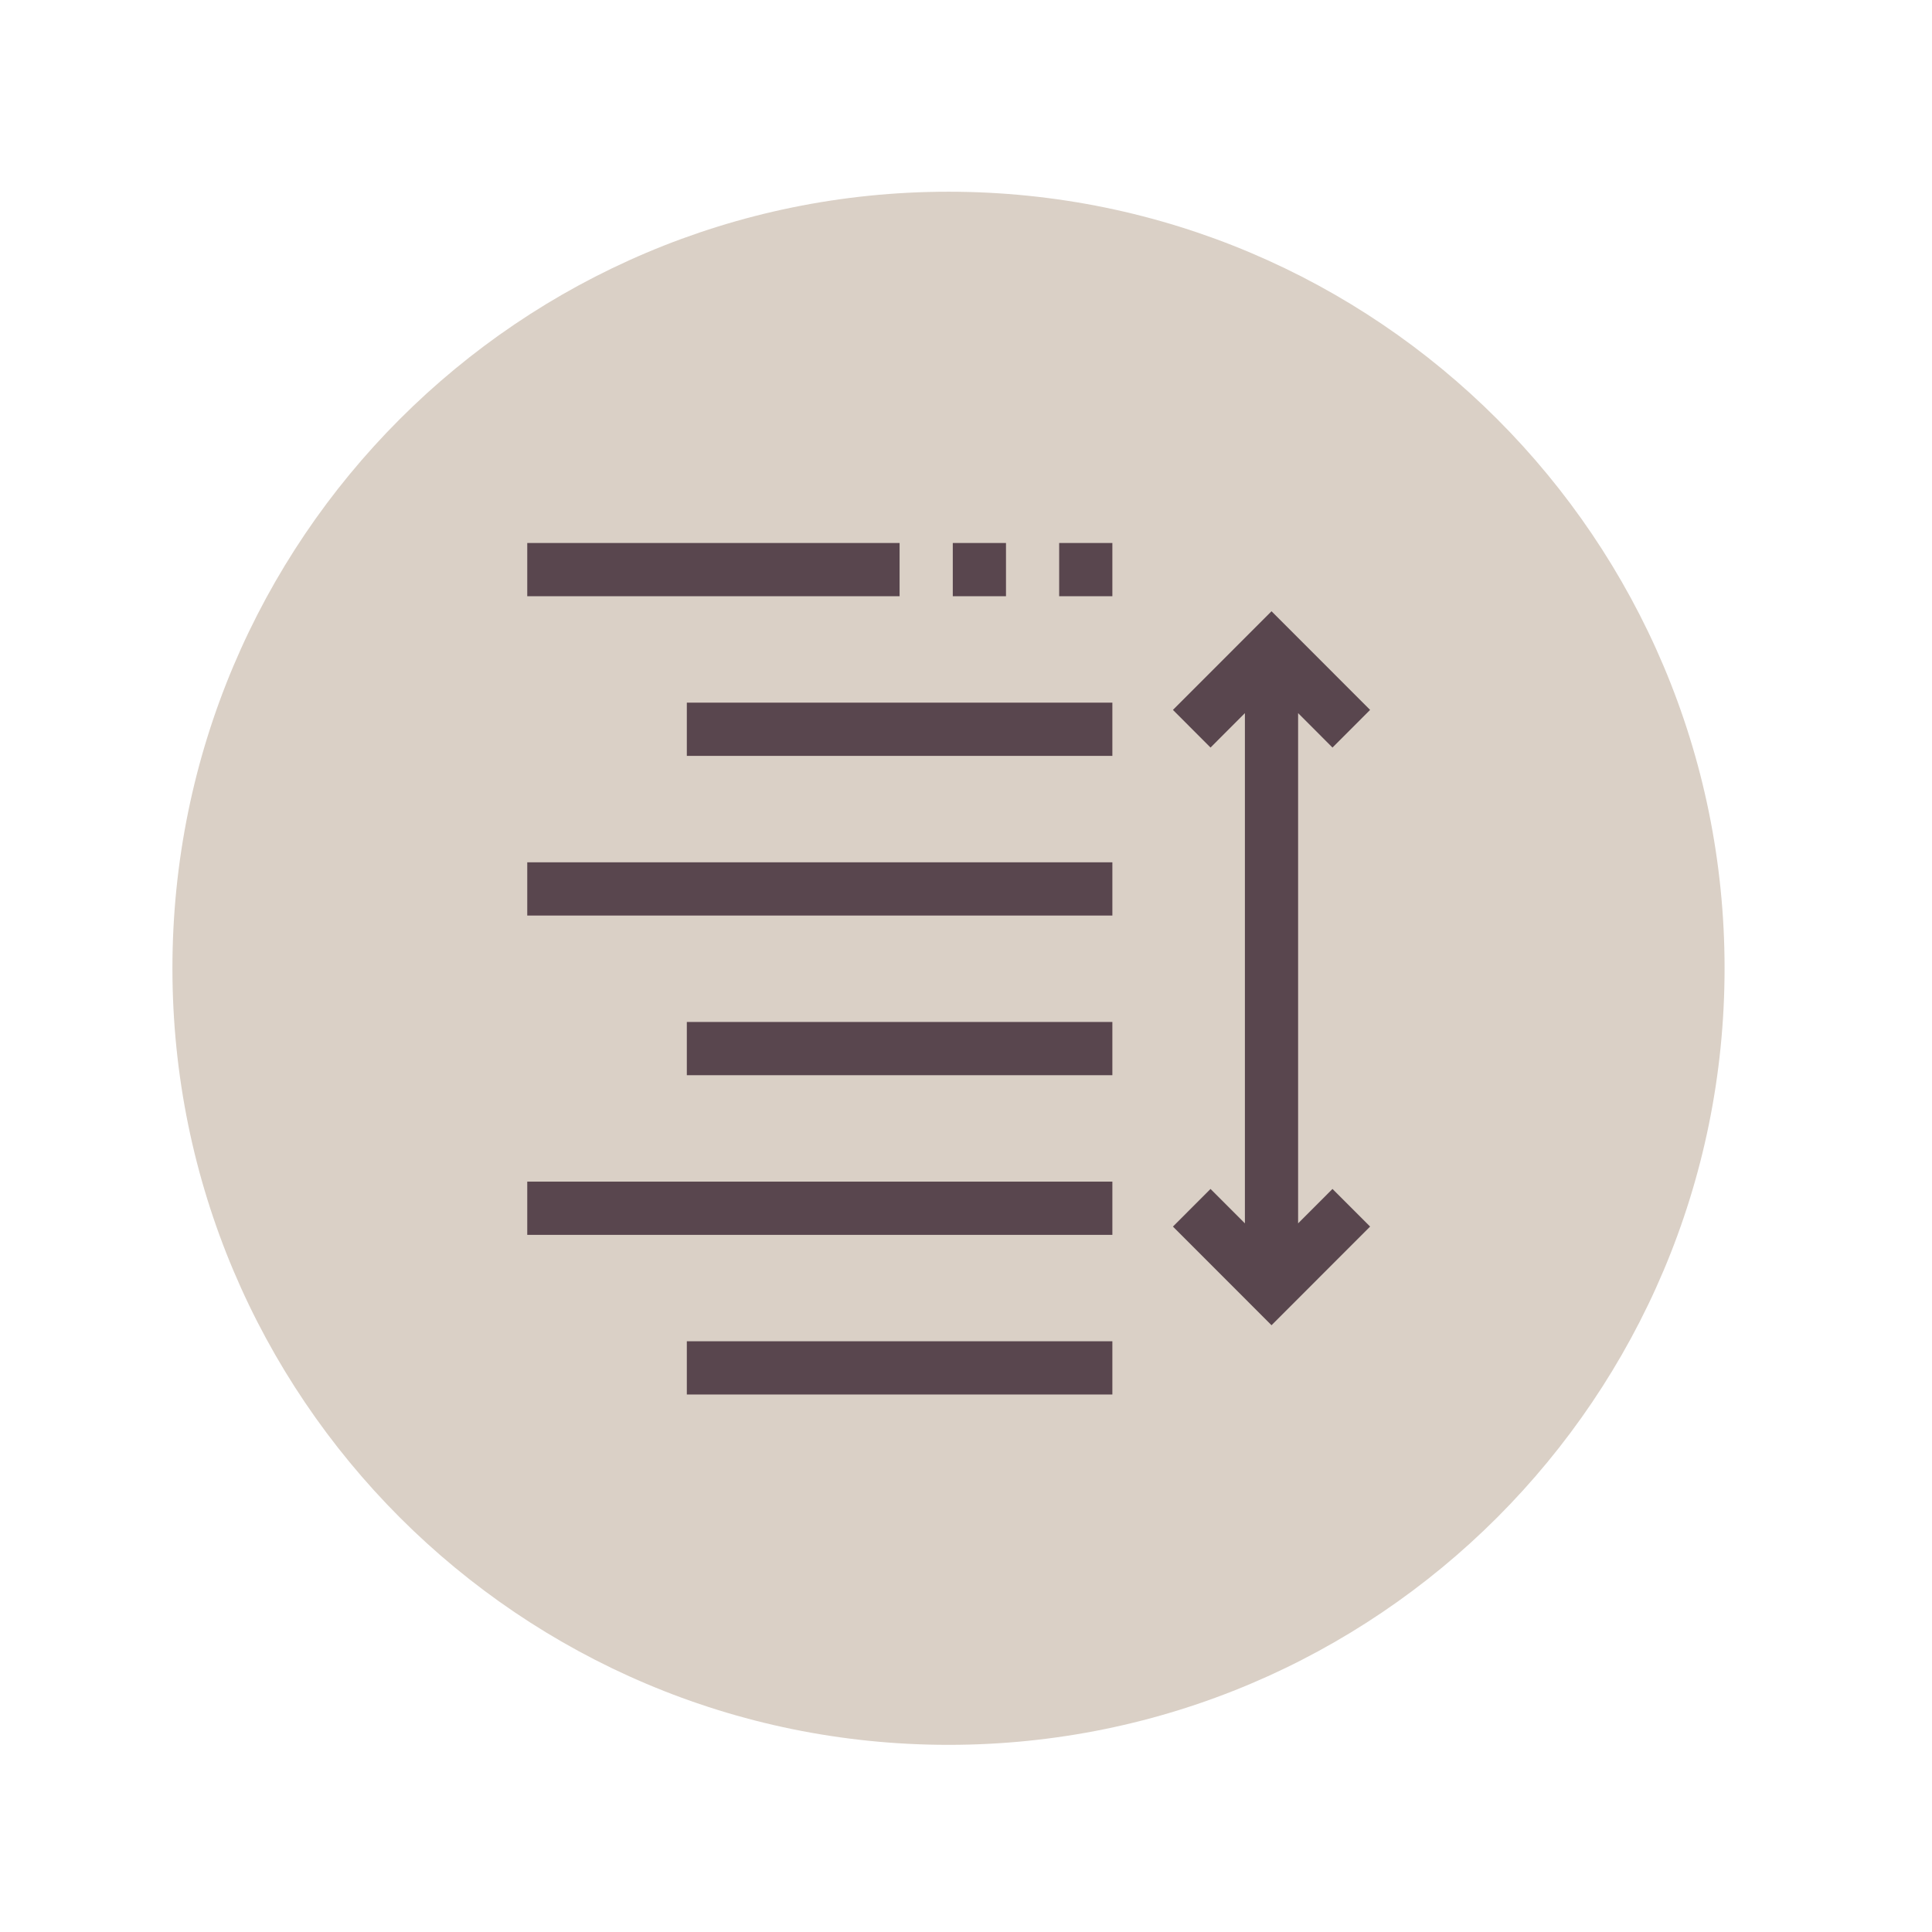
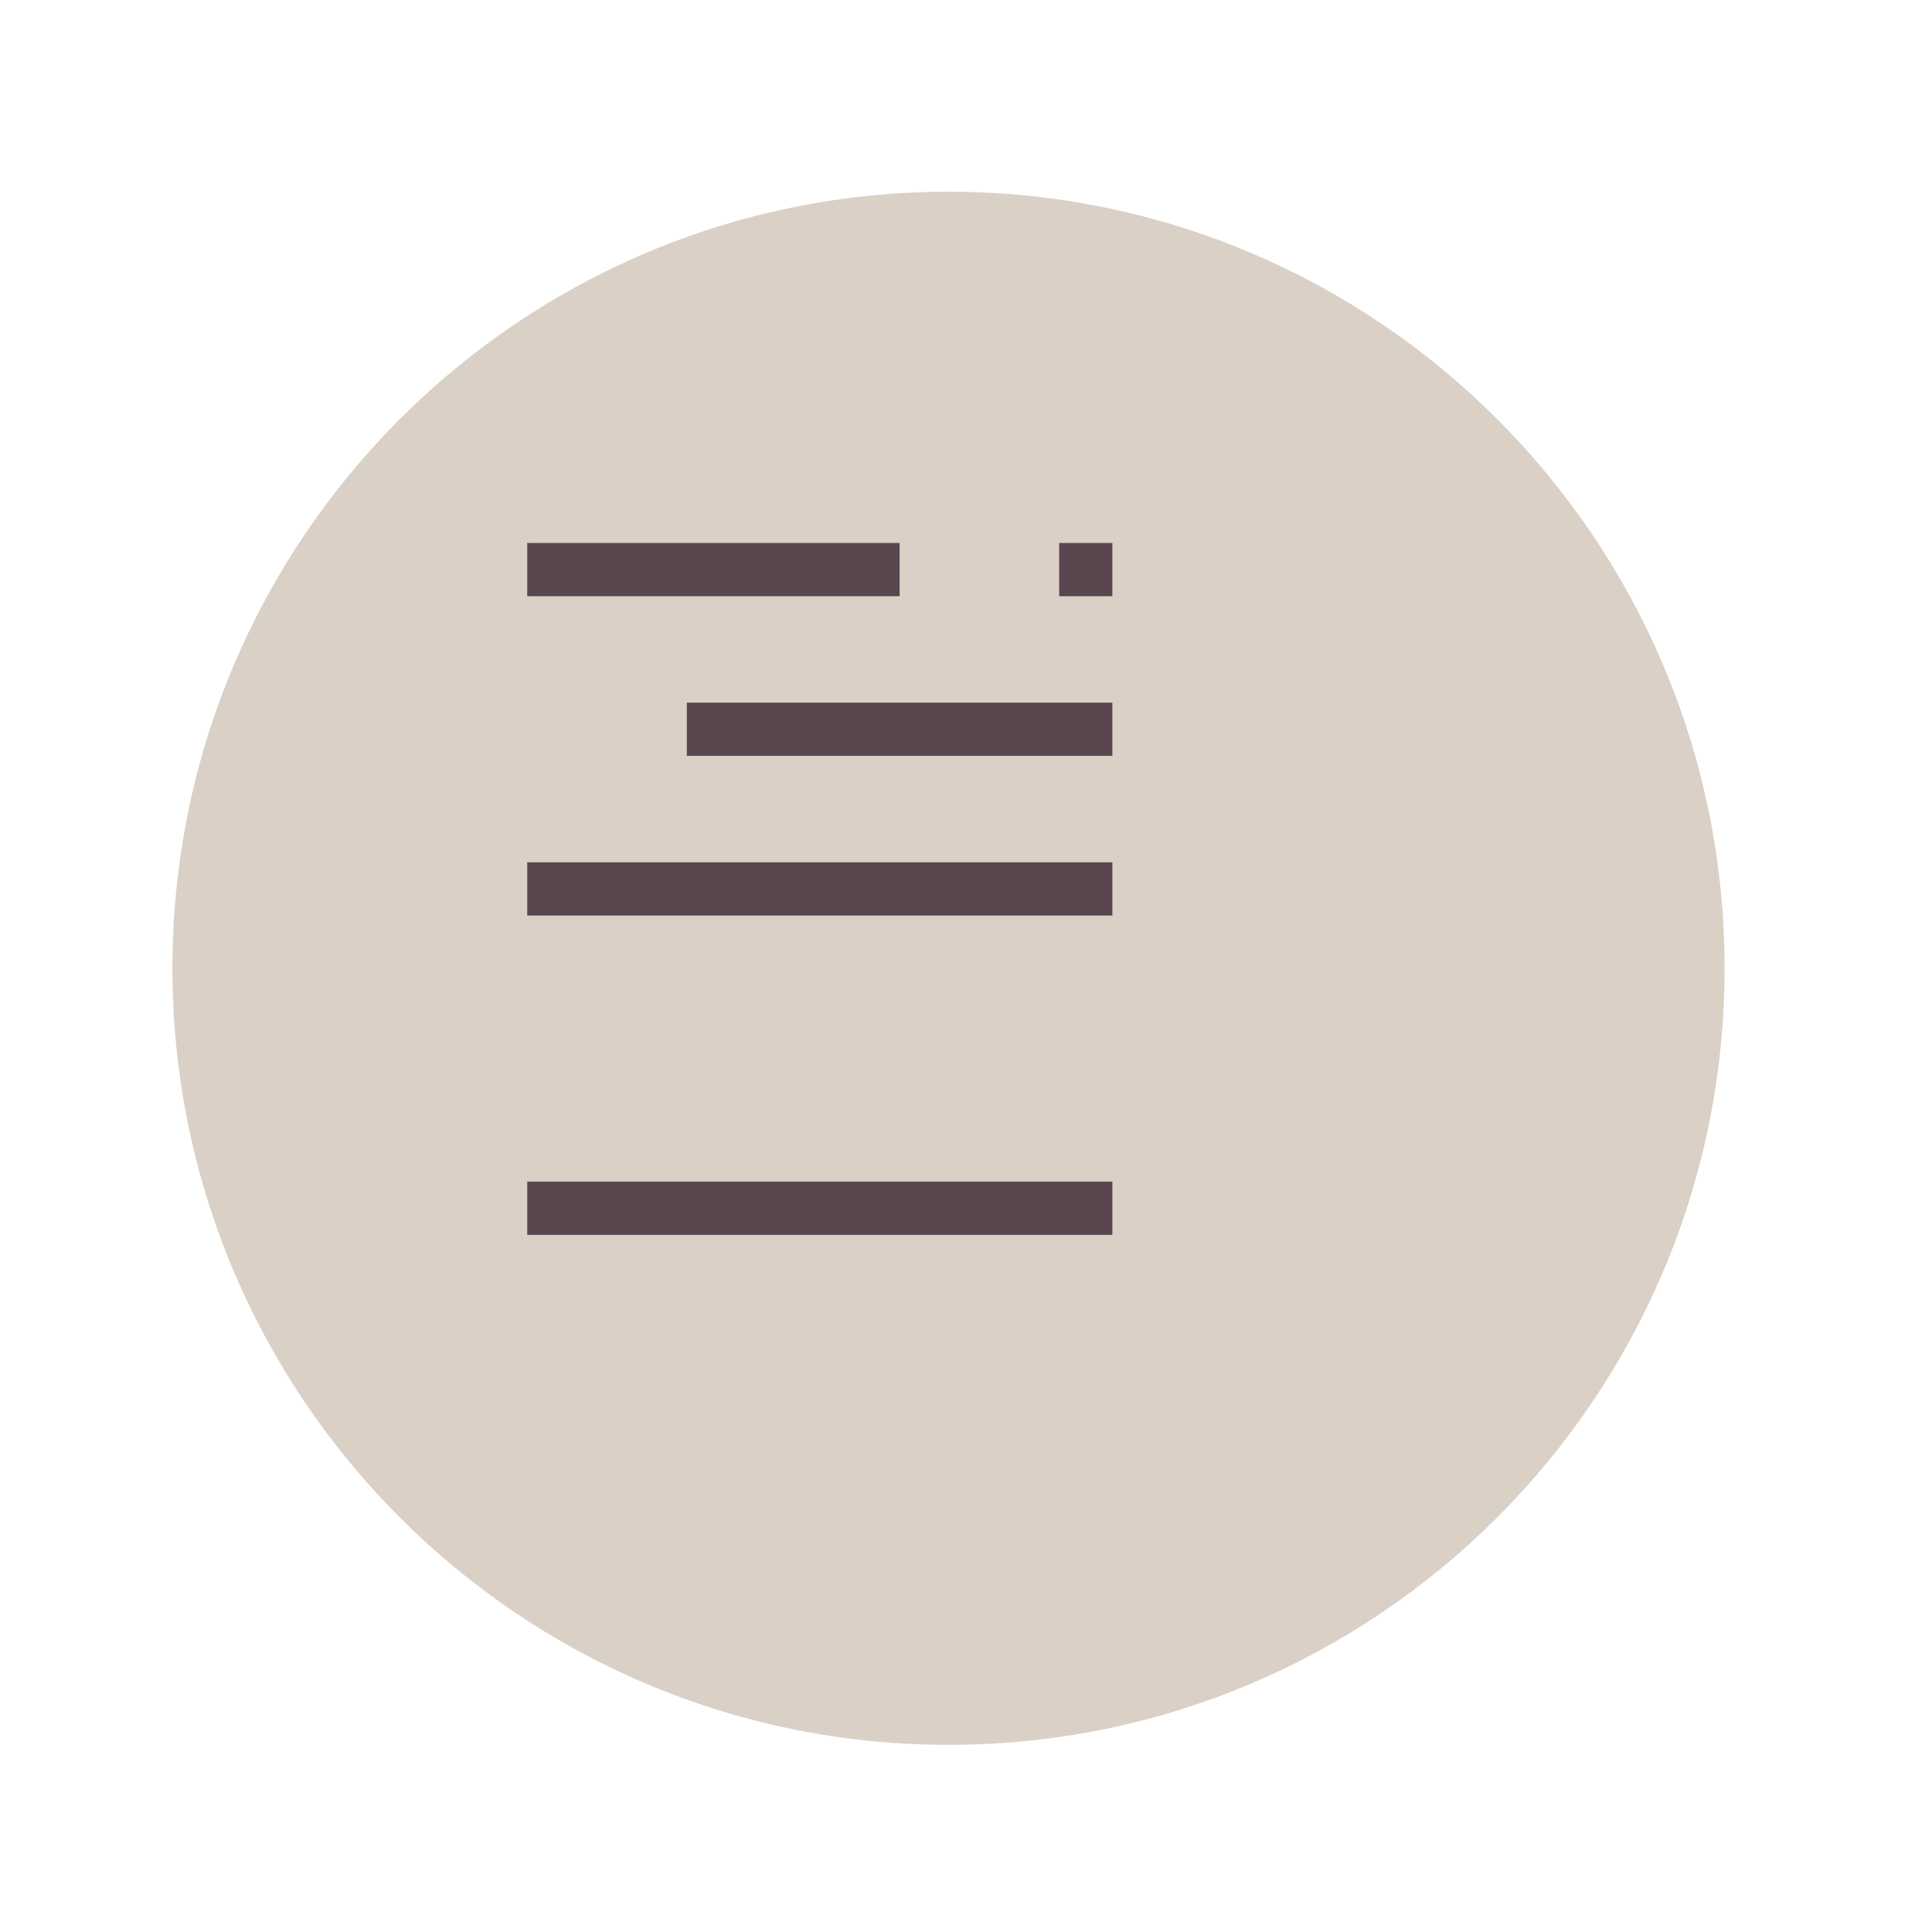
<svg xmlns="http://www.w3.org/2000/svg" viewBox="0 0 180 180" version="1.1" xml:space="preserve" style="fill-rule:evenodd;clip-rule:evenodd;stroke-linejoin:round;stroke-miterlimit:2;" width="180" height="180">
  <g transform="matrix(1,0,0,1,-7690,-3075)">
    <g id="Specification_Icon_11" transform="matrix(0.681,0,0,0.871,2644.12,2390.58)">
-       <rect x="7407.16" y="785.997" width="264.233" height="206.715" style="fill:none;" />
      <g transform="matrix(2.936,0,0,2.297,7539.28,806.294)">
        <path d="M0,72.326C19.972,72.326 36.163,56.135 36.163,36.163C36.163,16.191 19.972,0 0,0C-19.972,0 -36.163,16.191 -36.163,36.163C-36.163,56.135 -19.972,72.326 0,72.326" style="fill:rgb(218,208,198);fill-rule:nonzero;" />
      </g>
      <g transform="matrix(2.936,0,0,2.297,7587.11,862.067)">
-         <path d="M0,23.76L0,0L1.602,1.603L3.355,-0.15L-1.239,-4.744L-5.833,-0.15L-4.081,1.603L-2.479,0L-2.479,23.76L-4.081,22.158L-5.833,23.91L-1.239,28.504L3.355,23.91L1.602,22.158L0,23.76Z" style="fill:rgb(89,70,78);fill-rule:nonzero;" />
-       </g>
+         </g>
      <g transform="matrix(2.936,0,0,2.297,5196.14,25.255)">
        <rect x="778.443" y="356.384" width="17.35" height="2.479" style="fill:rgb(89,70,78);" />
      </g>
      <g transform="matrix(2.936,0,0,2.297,5196.14,59.413)">
        <rect x="785.879" y="348.948" width="19.829" height="2.479" style="fill:rgb(89,70,78);" />
      </g>
      <g transform="matrix(2.936,0,0,2.297,5196.14,93.572)">
        <rect x="778.443" y="341.512" width="27.265" height="2.479" style="fill:rgb(89,70,78);" />
      </g>
      <g transform="matrix(2.936,0,0,2.297,5196.14,161.889)">
        <rect x="778.443" y="326.64" width="27.265" height="2.479" style="fill:rgb(89,70,78);" />
      </g>
      <g transform="matrix(2.936,0,0,2.297,5196.14,127.73)">
-         <rect x="785.879" y="334.076" width="19.829" height="2.479" style="fill:rgb(89,70,78);" />
-       </g>
+         </g>
      <g transform="matrix(2.936,0,0,2.297,5196.14,196.043)">
-         <rect x="785.879" y="319.205" width="19.829" height="2.479" style="fill:rgb(89,70,78);" />
-       </g>
+         </g>
      <g transform="matrix(2.936,0,0,2.297,5196.14,25.255)">
        <rect x="803.229" y="356.384" width="2.479" height="2.479" style="fill:rgb(89,70,78);" />
      </g>
      <g transform="matrix(2.936,0,0,2.297,5196.14,25.255)">
-         <rect x="798.272" y="356.384" width="2.479" height="2.479" style="fill:rgb(89,70,78);" />
-       </g>
+         </g>
    </g>
  </g>
</svg>